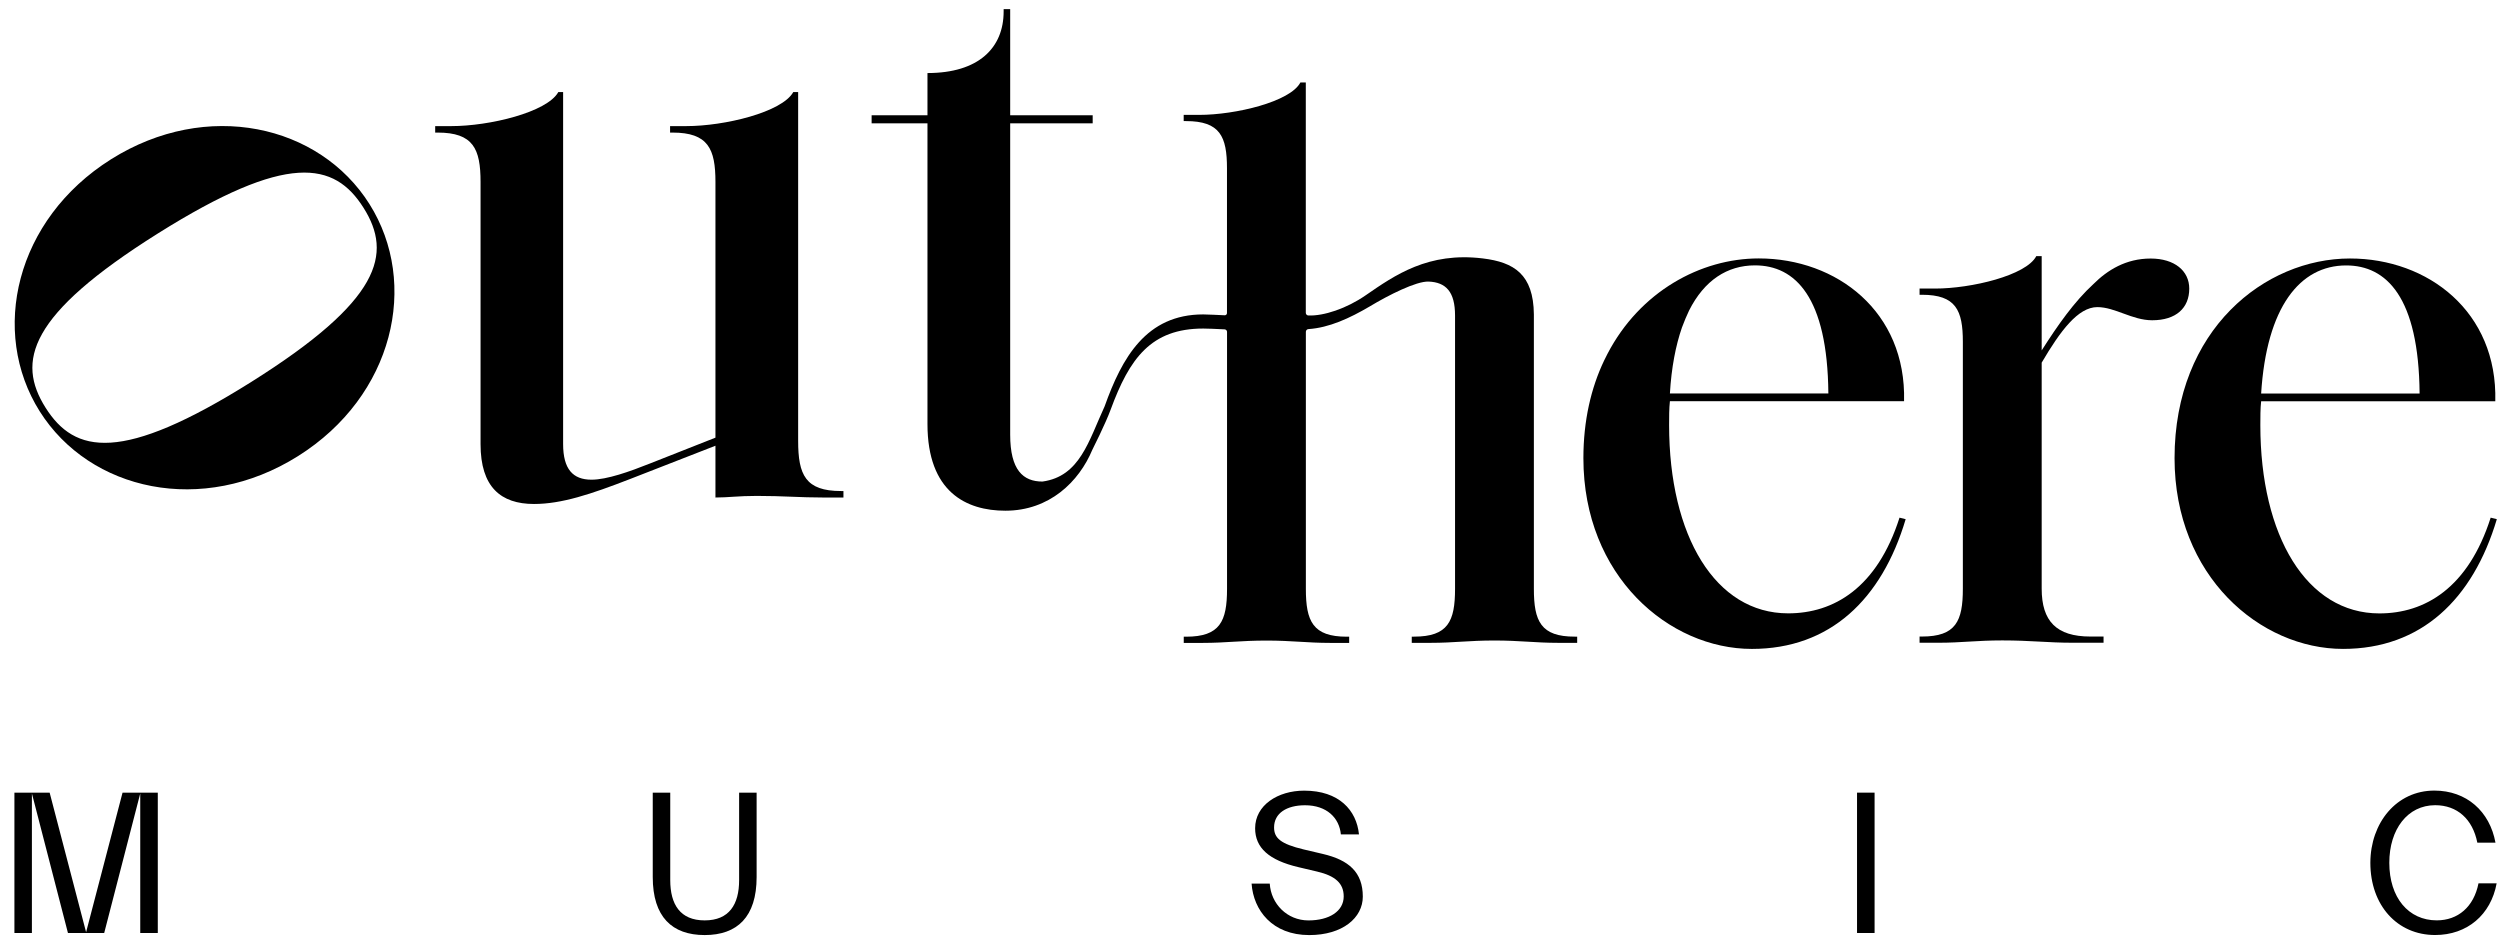
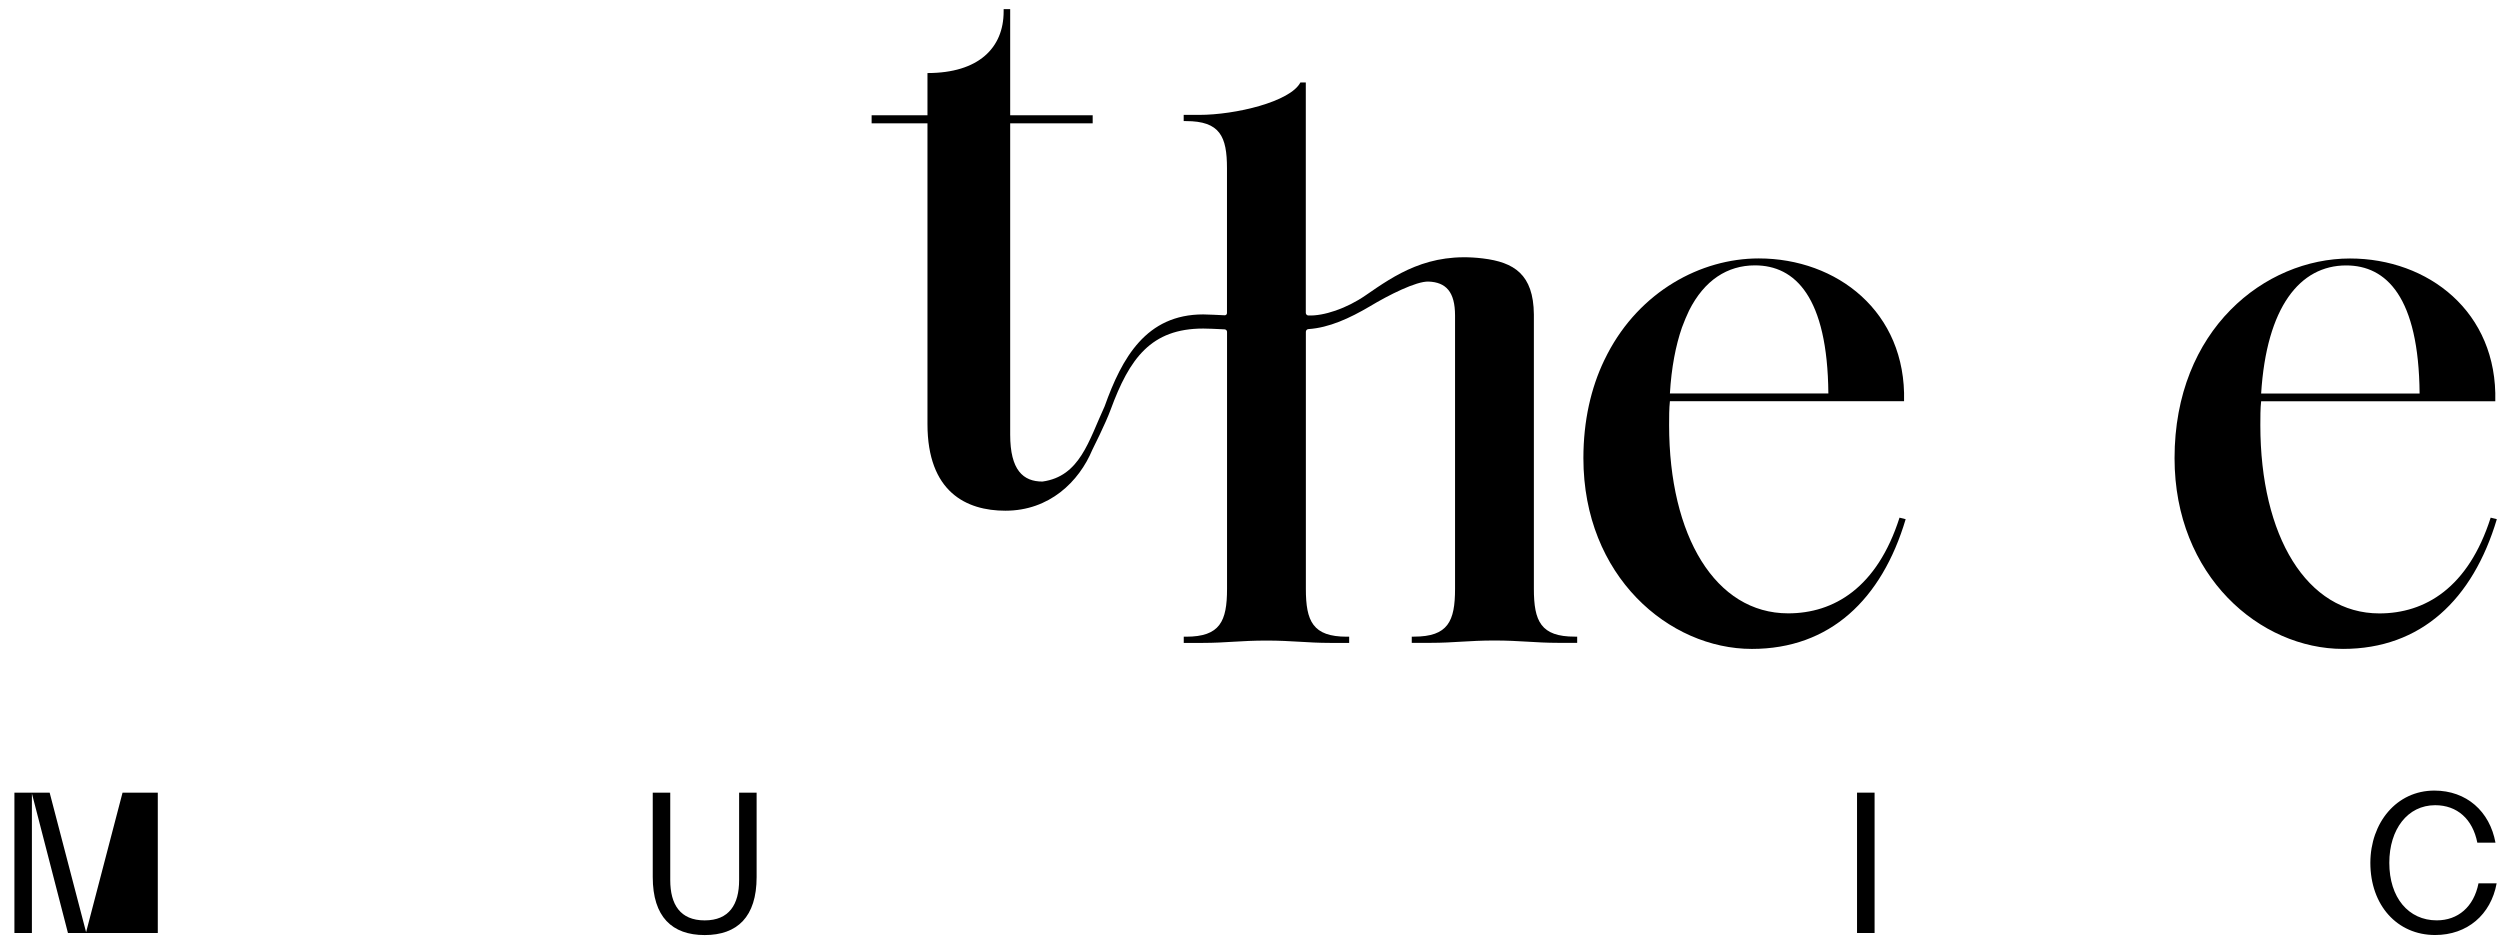
<svg xmlns="http://www.w3.org/2000/svg" _ngcontent-bdu-c116="" viewBox="0 0 162 61" fill="none" aria-label="Outhere music logo">
-   <path _ngcontent-bdu-c116="" d="M7.197 10.32C0.993 14.224 -0.669 21.505 2.573 26.654C5.815 31.799 13.105 33.459 19.313 29.555C25.521 25.656 27.18 18.37 23.942 13.225C20.7 8.077 13.405 6.42 7.197 10.32ZM16.285 24.748C7.88 30.028 4.84 29.407 2.951 26.416C1.063 23.42 1.824 20.412 10.225 15.132C18.63 9.852 21.671 10.472 23.559 13.468C25.447 16.459 24.69 19.467 16.285 24.748Z" fill="black" />
-   <path _ngcontent-bdu-c116="" d="M51.72 28.568V5.967H51.404C50.668 7.277 46.941 8.172 44.473 8.172H43.421V8.591H43.577C45.889 8.591 46.361 9.642 46.361 11.791V28.36L42.109 30.038C40.798 30.561 39.326 31.084 38.33 31.084C37.122 31.084 36.49 30.401 36.49 28.775V5.967H36.179C35.443 7.277 31.715 8.172 29.248 8.172H28.2V8.591H28.356C30.668 8.591 31.14 9.642 31.14 11.791V28.78C31.14 31.56 32.451 32.658 34.603 32.658C36.386 32.658 38.278 32.031 40.85 31.032L46.361 28.883V32.239C47.2 32.239 47.828 32.135 49.04 32.135C50.772 32.135 51.824 32.239 53.343 32.239H54.655V31.819H54.499C52.192 31.819 51.72 30.769 51.72 28.568Z" fill="black" />
  <path _ngcontent-bdu-c116="" d="M99.395 38.158V20.374C99.37 17.771 98.105 16.992 96.088 16.746C92.547 16.314 90.391 17.827 88.499 19.133C87.257 19.993 85.776 20.486 84.776 20.443C84.685 20.439 84.616 20.361 84.616 20.27V5.344H84.265C83.616 6.593 80.058 7.445 77.703 7.445H76.703V7.847H76.854C79.058 7.847 79.508 8.846 79.508 10.9V20.287C79.508 20.369 79.443 20.434 79.361 20.43C79.019 20.413 78.187 20.374 77.967 20.374C74.274 20.374 72.707 23.175 71.581 26.328C70.542 28.58 69.98 30.868 67.551 31.205C66.3 31.205 65.46 30.466 65.46 28.165V7.994H70.806V7.471H65.46V0.592H65.036V0.743C65.036 3.108 63.408 4.734 60.1 4.734V7.471H56.481V7.994H60.1V27.478C60.1 31.88 62.616 33.094 65.148 33.094C68.001 33.094 69.919 31.218 70.785 29.142C70.785 29.142 71.638 27.456 71.975 26.531C73.192 23.227 74.581 21.29 77.971 21.29C78.226 21.29 78.763 21.312 79.356 21.342C79.443 21.346 79.512 21.42 79.512 21.506V38.158C79.512 40.259 79.062 41.258 76.858 41.258H76.707V41.66H77.958C79.412 41.66 80.412 41.509 82.066 41.509C83.72 41.509 84.72 41.66 86.174 41.66H87.426V41.258H87.274C85.071 41.258 84.62 40.259 84.62 38.158V21.502C84.62 21.407 84.694 21.329 84.789 21.325C86.131 21.234 87.443 20.629 88.755 19.859C89.98 19.12 91.776 18.216 92.573 18.246C93.698 18.29 94.287 18.908 94.287 20.447V38.153C94.287 40.255 93.837 41.254 91.633 41.254H91.482V41.656H92.733C94.188 41.656 95.188 41.505 96.841 41.505C98.495 41.505 99.495 41.656 100.95 41.656H102.201V41.254H102.049C99.846 41.258 99.395 40.259 99.395 38.158Z" fill="black" />
  <path _ngcontent-bdu-c116="" d="M115.872 39.745C111.162 39.745 108.158 34.742 108.158 27.538C108.158 27.05 108.158 26.449 108.21 25.999H123.383C123.534 20.197 119.024 16.746 113.967 16.746C110.201 16.746 106.266 18.895 104.166 22.925L103.941 23.375C103.101 25.139 102.604 27.253 102.604 29.692C102.604 37.345 108.162 42.05 113.521 42.05C118.578 42.05 121.937 38.85 123.487 33.644L123.089 33.544C121.634 38.097 118.829 39.745 115.872 39.745ZM108.989 21.226C109.14 20.823 109.288 20.465 109.452 20.123C110.439 18.16 111.933 17.196 113.721 17.196C116.327 17.196 118.426 19.245 118.478 25.498H108.21C108.309 23.816 108.586 22.389 108.989 21.226Z" fill="black" />
-   <path _ngcontent-bdu-c116="" d="M135.907 19.901C137.059 19.901 138.163 20.753 139.461 20.753C141.016 20.753 141.864 19.953 141.864 18.703C141.864 17.553 140.912 16.753 139.362 16.753C137.76 16.753 136.557 17.506 135.656 18.405C134.405 19.555 133.353 21.056 132.301 22.707V16.598H131.951C131.301 17.847 127.743 18.699 125.388 18.699H124.388V19.101H124.539C126.743 19.101 127.193 20.1 127.193 22.154V38.148C127.193 40.249 126.743 41.248 124.539 41.248H124.388V41.65H125.639C127.093 41.65 128.093 41.499 129.747 41.499C131.6 41.499 132.704 41.65 134.306 41.65H136.31V41.248H135.457C133.254 41.248 132.301 40.249 132.301 38.148V23.499C133.505 21.449 134.656 19.901 135.907 19.901Z" fill="black" />
  <path _ngcontent-bdu-c116="" d="M161.396 33.544C159.942 38.097 157.141 39.749 154.184 39.749C149.478 39.749 146.47 34.746 146.47 27.542C146.47 27.054 146.47 26.453 146.522 26.003H161.695C161.846 20.201 157.34 16.75 152.279 16.75C146.768 16.75 140.911 21.351 140.911 29.691C140.911 37.345 146.47 42.049 151.829 42.049C156.885 42.049 160.24 38.849 161.795 33.643L161.396 33.544ZM152.032 17.2C154.639 17.2 156.738 19.249 156.79 25.502H146.522C146.872 19.902 149.028 17.2 152.032 17.2Z" fill="black" />
-   <path _ngcontent-bdu-c116="" d="M7.941 51.363H10.225V60.458H9.088V51.415L6.752 60.458H4.403L2.067 51.415V60.458H0.934L0.934 51.363H3.217L5.579 60.406L7.941 51.363Z" fill="black" />
+   <path _ngcontent-bdu-c116="" d="M7.941 51.363H10.225V60.458H9.088L6.752 60.458H4.403L2.067 51.415V60.458H0.934L0.934 51.363H3.217L5.579 60.406L7.941 51.363Z" fill="black" />
  <path _ngcontent-bdu-c116="" d="M47.892 51.363H49.029V56.833C49.029 59.417 47.774 60.592 45.663 60.592C43.552 60.592 42.298 59.417 42.298 56.833V51.363H43.432V57.032C43.432 58.613 44.08 59.641 45.663 59.641C47.247 59.641 47.895 58.613 47.895 57.032V51.363H47.892Z" fill="black" />
-   <path _ngcontent-bdu-c116="" d="M88.31 58.1C88.31 59.47 87.004 60.593 84.837 60.593C82.449 60.593 81.221 58.985 81.103 57.258H82.28C82.358 58.562 83.4 59.643 84.788 59.643C86.134 59.643 87.072 59.05 87.072 58.087C87.072 57.245 86.531 56.756 85.358 56.48L84.13 56.19C82.228 55.741 81.332 54.937 81.332 53.672C81.332 52.181 82.798 51.234 84.511 51.234C86.769 51.234 87.903 52.5 88.062 54.069H86.889C86.785 52.988 85.964 52.181 84.567 52.181C83.377 52.181 82.56 52.695 82.56 53.62C82.56 54.306 82.983 54.687 84.485 55.045L85.713 55.334C87.401 55.728 88.31 56.519 88.31 58.1Z" fill="black" />
  <path _ngcontent-bdu-c116="" d="M120.336 60.458V51.363H121.473V60.458H120.336Z" fill="black" />
  <path _ngcontent-bdu-c116="" d="M157.746 51.23C159.831 51.23 161.336 52.574 161.707 54.605H160.531C160.228 53.075 159.225 52.177 157.798 52.177C156.016 52.177 154.827 53.733 154.827 55.91C154.827 58.165 156.068 59.639 157.902 59.639C159.274 59.639 160.303 58.77 160.606 57.241H161.782C161.411 59.271 159.88 60.589 157.795 60.589C155.338 60.589 153.599 58.663 153.599 55.91C153.605 53.313 155.293 51.23 157.746 51.23Z" fill="black" />
</svg>